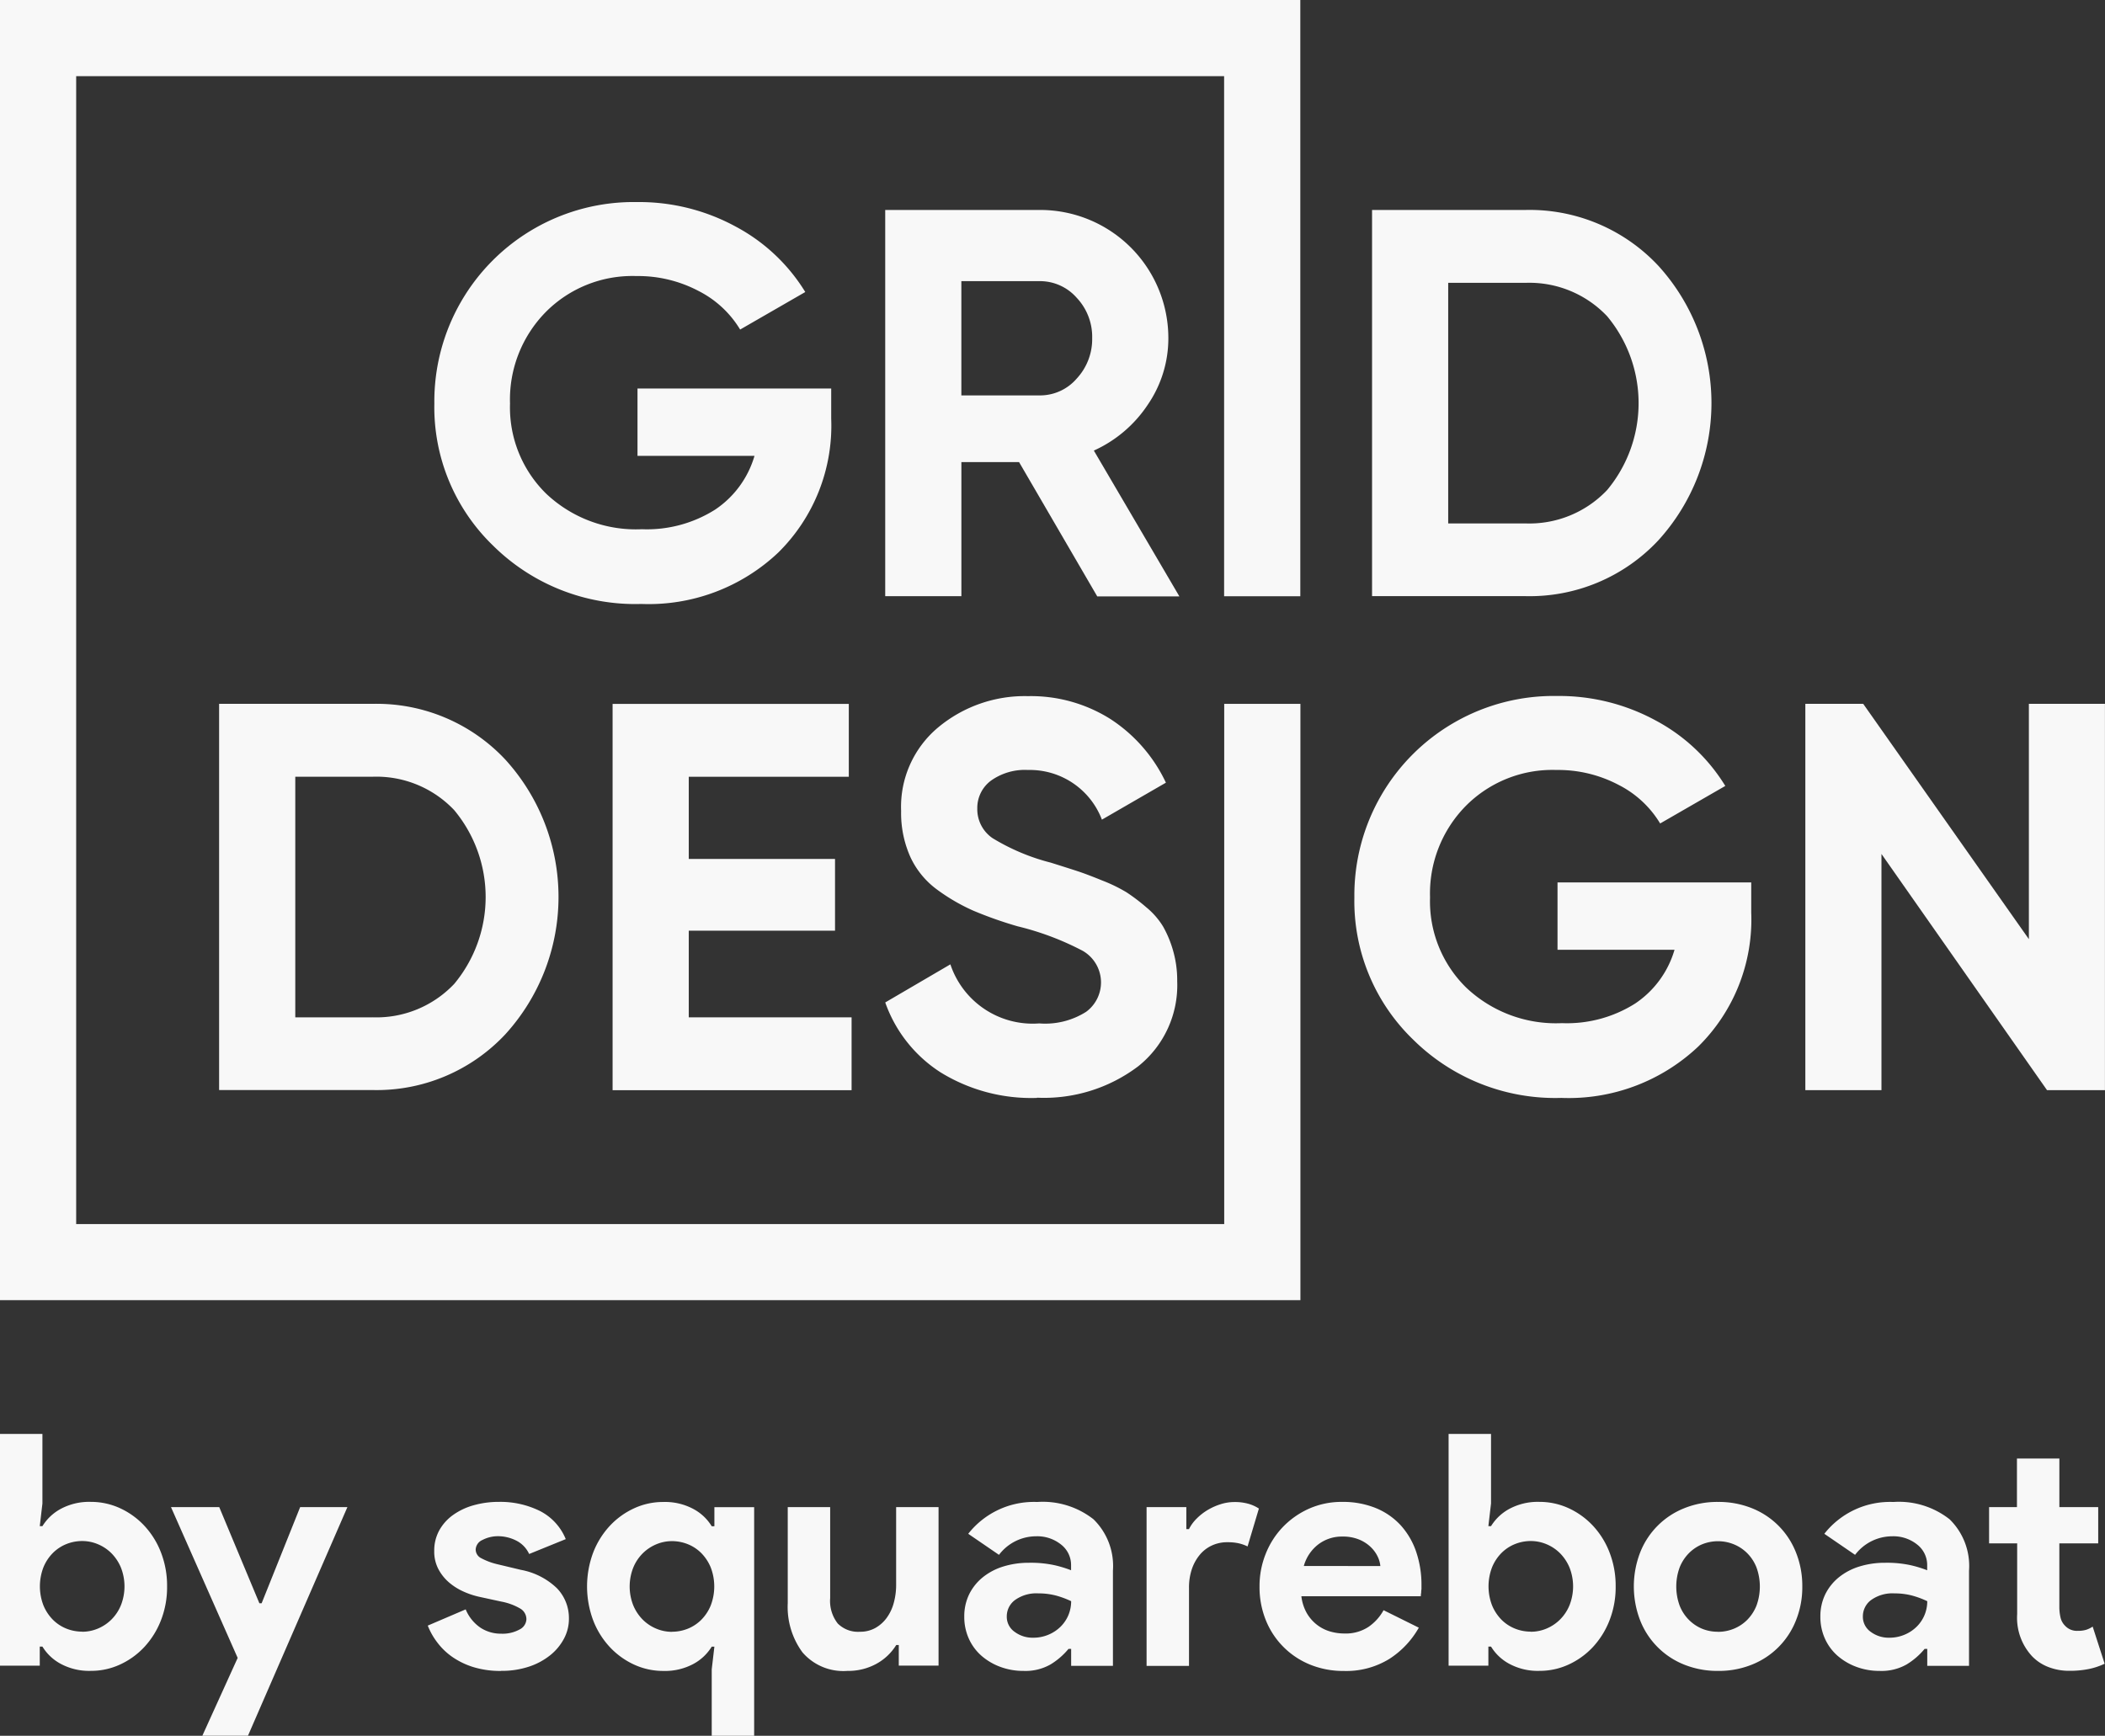
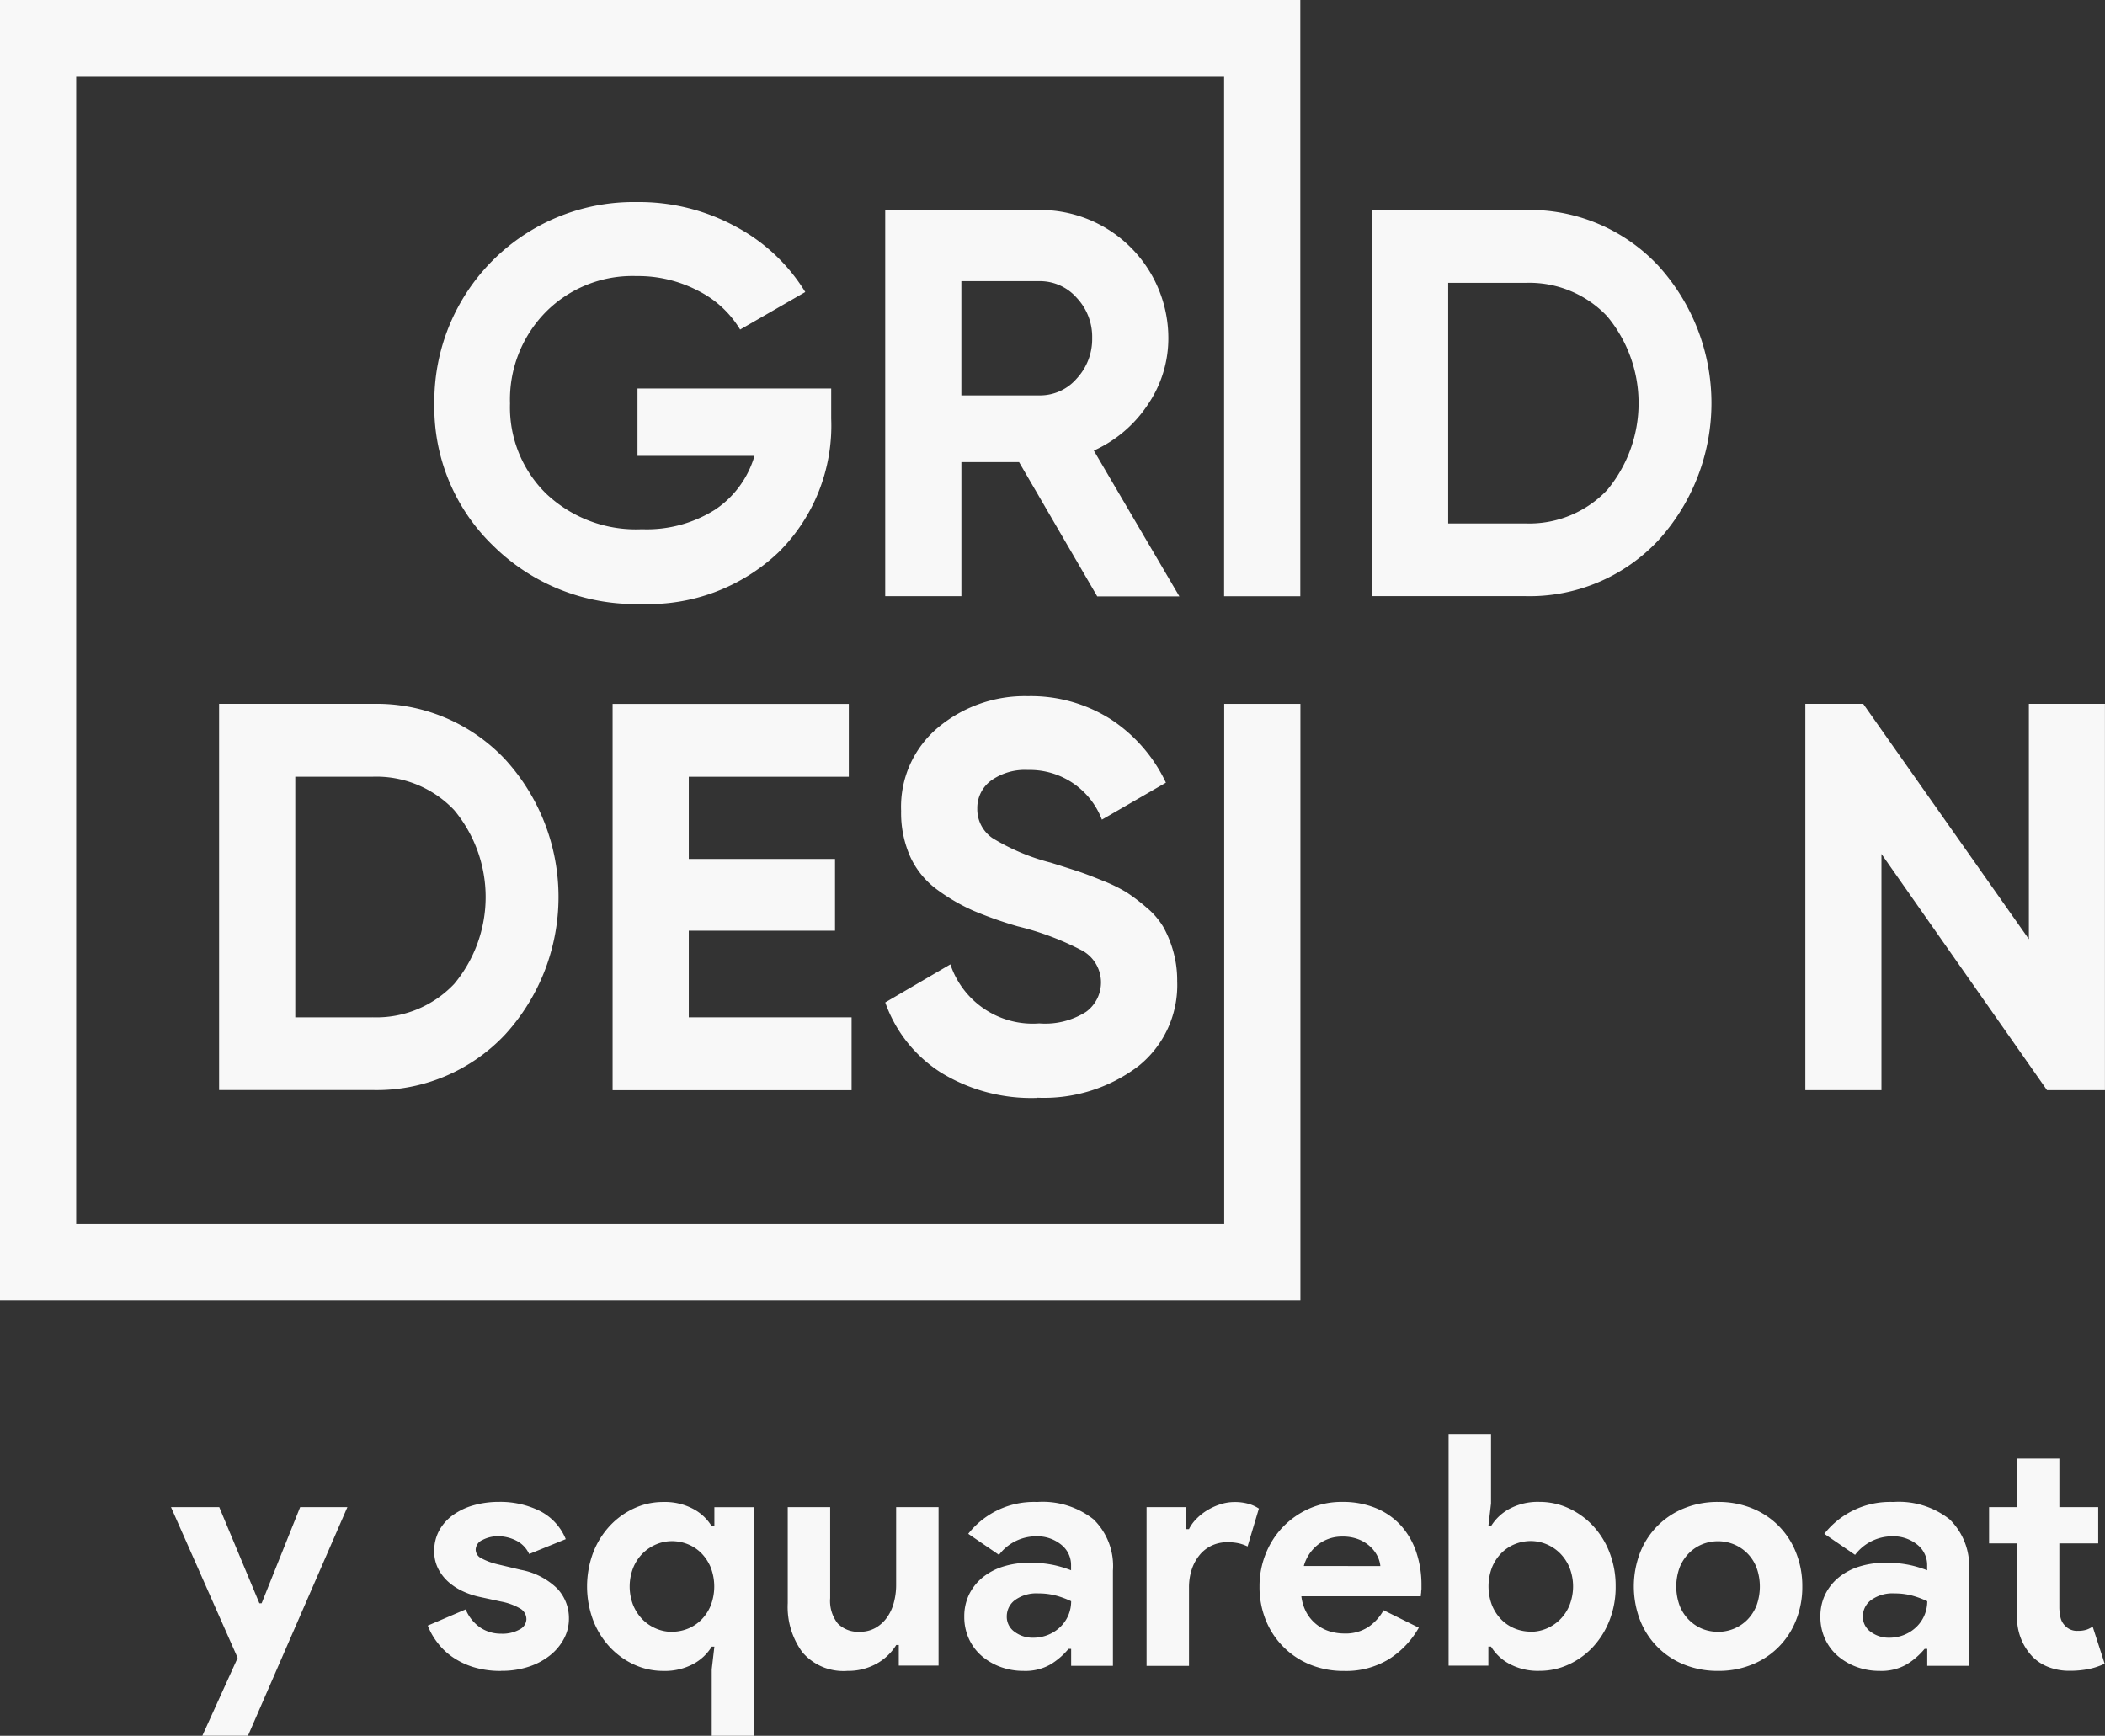
<svg xmlns="http://www.w3.org/2000/svg" id="b" width="79.393" height="65.475" viewBox="0 0 79.393 65.475">
  <rect x="0" y="0" width="79.393" height="65.475" fill="#333333" stroke="none" />
  <g id="c">
    <g id="Group_8991" data-name="Group 8991">
      <g id="Group_8989" data-name="Group 8989">
        <path id="Path_21336" data-name="Path 21336" d="M115.057,53.637v1.124a6.722,6.722,0,0,1-2,5.058,7.113,7.113,0,0,1-5.162,1.936,7.615,7.615,0,0,1-5.59-2.2,7.256,7.256,0,0,1-2.216-5.36,7.519,7.519,0,0,1,7.641-7.6,7.619,7.619,0,0,1,3.727.926,6.855,6.855,0,0,1,2.622,2.467l-2.457,1.416a3.873,3.873,0,0,0-1.571-1.457,4.885,4.885,0,0,0-2.342-.561,4.6,4.6,0,0,0-3.424,1.363,4.706,4.706,0,0,0-1.342,3.445,4.554,4.554,0,0,0,1.363,3.4,4.923,4.923,0,0,0,3.612,1.342,4.819,4.819,0,0,0,2.758-.738,3.673,3.673,0,0,0,1.488-2.03h-4.413v-2.54h7.307Z" transform="translate(-83.707 -38.973)" fill="#f8f8f8" />
        <path id="Path_21337" data-name="Path 21337" d="M211.974,62.961,209.028,57.9h-2.175v5.058H203.98V48.39h5.829a4.834,4.834,0,0,1,4.85,4.83,4.426,4.426,0,0,1-.771,2.508,4.817,4.817,0,0,1-2.039,1.738l3.226,5.5h-3.1Zm-5.122-11.886v4.31h2.956a1.825,1.825,0,0,0,1.395-.635,2.186,2.186,0,0,0,.583-1.53A2.145,2.145,0,0,0,211.2,51.7a1.843,1.843,0,0,0-1.395-.625Z" transform="translate(-170.593 -40.47)" fill="#f8f8f8" />
        <path id="Path_21338" data-name="Path 21338" d="M321.946,48.39a6.645,6.645,0,0,1,5.007,2.1,7.694,7.694,0,0,1,0,10.367,6.642,6.642,0,0,1-5.007,2.1H316.16V48.39Zm0,11.824a4.039,4.039,0,0,0,3.08-1.259,5.122,5.122,0,0,0,0-6.557,4.039,4.039,0,0,0-3.08-1.259h-2.914v9.076h2.914Z" transform="translate(-264.411 -40.47)" fill="#f8f8f8" />
        <path id="Path_21339" data-name="Path 21339" d="M56.276,162.21a6.645,6.645,0,0,1,5.007,2.1,7.694,7.694,0,0,1,0,10.367,6.642,6.642,0,0,1-5.007,2.1H50.49V162.21Zm0,11.824a4.039,4.039,0,0,0,3.08-1.259,5.122,5.122,0,0,0,0-6.557,4.039,4.039,0,0,0-3.08-1.259H53.363v9.076h2.913Z" transform="translate(-42.226 -135.66)" fill="#f8f8f8" />
        <path id="Path_21340" data-name="Path 21340" d="M144.033,174.043h6.141v2.748H141.16V162.22h8.909v2.748h-6.036v3.1h5.516v2.706h-5.516v3.269Z" transform="translate(-118.055 -135.668)" fill="#f8f8f8" />
        <path id="Path_21341" data-name="Path 21341" d="M209.706,175.585a6.514,6.514,0,0,1-3.643-.967,5.173,5.173,0,0,1-2.082-2.634l2.457-1.437a3.272,3.272,0,0,0,3.35,2.228,2.884,2.884,0,0,0,1.769-.437,1.375,1.375,0,0,0-.126-2.3,10.621,10.621,0,0,0-2.457-.926,15.123,15.123,0,0,1-1.655-.583,7.19,7.19,0,0,1-1.354-.781,3.181,3.181,0,0,1-1.031-1.239,4.055,4.055,0,0,1-.354-1.748,3.9,3.9,0,0,1,1.4-3.154,5.1,5.1,0,0,1,3.383-1.177,5.62,5.62,0,0,1,3.112.864,5.807,5.807,0,0,1,2.092,2.4l-2.414,1.395a2.909,2.909,0,0,0-2.789-1.874,2.2,2.2,0,0,0-1.4.406,1.282,1.282,0,0,0-.511,1.051,1.32,1.32,0,0,0,.573,1.113,8,8,0,0,0,2.2.926q.665.209,1.01.322t.936.354a5.867,5.867,0,0,1,.917.447,7.269,7.269,0,0,1,.738.561,2.877,2.877,0,0,1,.635.728,4.14,4.14,0,0,1,.375.905,4.051,4.051,0,0,1,.156,1.156,3.909,3.909,0,0,1-1.468,3.206,5.891,5.891,0,0,1-3.82,1.187Z" transform="translate(-170.593 -134.171)" fill="#f8f8f8" />
        <path id="Path_21342" data-name="Path 21342" d="M46.169,22.491V2.873H2.873v43.3h43.3V26.55h2.874V49.043H0V0H49.043V22.491Z" fill="#f8f8f8" />
-         <path id="Path_21343" data-name="Path 21343" d="M327.057,167.467v1.124a6.722,6.722,0,0,1-2,5.058,7.112,7.112,0,0,1-5.162,1.936,7.615,7.615,0,0,1-5.59-2.2,7.256,7.256,0,0,1-2.216-5.361,7.519,7.519,0,0,1,7.641-7.6,7.619,7.619,0,0,1,3.727.926,6.855,6.855,0,0,1,2.622,2.467l-2.457,1.416a3.873,3.873,0,0,0-1.571-1.457,4.885,4.885,0,0,0-2.342-.561,4.6,4.6,0,0,0-3.424,1.363,4.706,4.706,0,0,0-1.342,3.445,4.554,4.554,0,0,0,1.363,3.4,4.923,4.923,0,0,0,3.612,1.342,4.819,4.819,0,0,0,2.758-.738,3.673,3.673,0,0,0,1.488-2.03h-4.413v-2.54h7.307Z" transform="translate(-261.007 -134.171)" fill="#f8f8f8" />
        <path id="Path_21344" data-name="Path 21344" d="M424.429,162.21H427.3v14.571h-2.185l-6.244-8.909v8.909H416V162.21h2.183l6.248,8.876V162.21Z" transform="translate(-347.909 -135.66)" fill="#f8f8f8" />
      </g>
      <g id="Group_8990" data-name="Group 8990" transform="translate(0 54.086)">
-         <path id="Path_21345" data-name="Path 21345" d="M0,330.443H1.6v2.625l-.1.854h.1a1.834,1.834,0,0,1,.684-.648,2.267,2.267,0,0,1,1.147-.268,2.619,2.619,0,0,1,1.093.237,2.929,2.929,0,0,1,.917.66,3.114,3.114,0,0,1,.629,1.008,3.471,3.471,0,0,1,.232,1.282,3.433,3.433,0,0,1-.232,1.282,3.169,3.169,0,0,1-.629,1.008,2.91,2.91,0,0,1-.917.66,2.593,2.593,0,0,1-1.093.237,2.263,2.263,0,0,1-1.147-.268,1.809,1.809,0,0,1-.684-.648H1.5v.72H0V330.44Zm3.1,7.462a1.521,1.521,0,0,0,.6-.123,1.6,1.6,0,0,0,.507-.342,1.631,1.631,0,0,0,.354-.537,1.938,1.938,0,0,0,0-1.418,1.684,1.684,0,0,0-.354-.537,1.577,1.577,0,0,0-.507-.342,1.521,1.521,0,0,0-.6-.123,1.6,1.6,0,0,0-.6.116,1.525,1.525,0,0,0-.507.336,1.648,1.648,0,0,0-.354.537,2,2,0,0,0,0,1.44,1.684,1.684,0,0,0,.354.537,1.508,1.508,0,0,0,.507.336,1.606,1.606,0,0,0,.6.116Z" transform="translate(0 -330.44)" fill="#f8f8f8" />
        <path id="Path_21346" data-name="Path 21346" d="M41.916,353.011,39.4,347.32h1.82l1.514,3.627h.085l1.453-3.627h1.782l-3.75,8.623H40.583l1.331-2.932Z" transform="translate(-32.951 -344.557)" fill="#f8f8f8" />
        <path id="Path_21347" data-name="Path 21347" d="M101.33,352.522a3.46,3.46,0,0,1-1.044-.146,2.887,2.887,0,0,1-.794-.385,2.489,2.489,0,0,1-.568-.55,2.587,2.587,0,0,1-.354-.629L100,350.2a1.55,1.55,0,0,0,.557.691,1.4,1.4,0,0,0,.776.226,1.327,1.327,0,0,0,.7-.159.454.454,0,0,0,.257-.378.468.468,0,0,0-.214-.4,2.233,2.233,0,0,0-.738-.275l-.843-.183a3.016,3.016,0,0,1-.579-.195,2.242,2.242,0,0,1-.543-.342,1.719,1.719,0,0,1-.4-.5,1.408,1.408,0,0,1-.159-.684,1.578,1.578,0,0,1,.19-.782,1.769,1.769,0,0,1,.519-.579,2.466,2.466,0,0,1,.776-.367,3.476,3.476,0,0,1,.959-.128,3.368,3.368,0,0,1,1.527.336,2.06,2.06,0,0,1,.989,1.069l-1.38.561a1.059,1.059,0,0,0-.5-.512,1.524,1.524,0,0,0-.66-.159,1.259,1.259,0,0,0-.6.141.415.415,0,0,0-.257.36.368.368,0,0,0,.214.331,2.477,2.477,0,0,0,.579.219l.917.219a2.65,2.65,0,0,1,1.362.7,1.624,1.624,0,0,1,.445,1.142,1.591,1.591,0,0,1-.183.745,2,2,0,0,1-.519.629,2.561,2.561,0,0,1-.805.434,3.237,3.237,0,0,1-1.044.159Z" transform="translate(-82.436 -343.579)" fill="#f8f8f8" />
        <path id="Path_21348" data-name="Path 21348" d="M139.973,352.451l.1-.854h-.1a1.834,1.834,0,0,1-.684.648,2.267,2.267,0,0,1-1.147.268,2.619,2.619,0,0,1-1.093-.237,2.93,2.93,0,0,1-.917-.66,3.113,3.113,0,0,1-.629-1.008,3.65,3.65,0,0,1,0-2.563,3.142,3.142,0,0,1,.629-1.008,2.911,2.911,0,0,1,.917-.66,2.589,2.589,0,0,1,1.093-.237,2.263,2.263,0,0,1,1.147.268,1.809,1.809,0,0,1,.684.648h.1v-.72h1.5v8.623h-1.6v-2.5Zm-1.5-1.416a1.606,1.606,0,0,0,.6-.116,1.525,1.525,0,0,0,.507-.336,1.649,1.649,0,0,0,.354-.537,2,2,0,0,0,0-1.44,1.685,1.685,0,0,0-.354-.537,1.508,1.508,0,0,0-.507-.336,1.606,1.606,0,0,0-.6-.116,1.515,1.515,0,0,0-.6.123,1.6,1.6,0,0,0-.507.342,1.63,1.63,0,0,0-.354.537,1.938,1.938,0,0,0,0,1.417,1.683,1.683,0,0,0,.354.537,1.577,1.577,0,0,0,.507.342,1.522,1.522,0,0,0,.6.123Z" transform="translate(-113.129 -343.57)" fill="#f8f8f8" />
        <path id="Path_21349" data-name="Path 21349" d="M185.719,352.523h-.1a2.011,2.011,0,0,1-.758.714,2.211,2.211,0,0,1-1.087.262,2.033,2.033,0,0,1-1.691-.7,2.893,2.893,0,0,1-.555-1.856V347.32h1.6v3.432a1.377,1.377,0,0,0,.286.959,1.08,1.08,0,0,0,.836.311,1.168,1.168,0,0,0,.579-.141,1.344,1.344,0,0,0,.427-.378,1.7,1.7,0,0,0,.268-.561,2.544,2.544,0,0,0,.092-.691V347.32h1.6V353.3h-1.5v-.782Z" transform="translate(-151.817 -344.557)" fill="#f8f8f8" />
        <path id="Path_21350" data-name="Path 21350" d="M226.23,351.674h-.1a2.7,2.7,0,0,1-.678.586,1.912,1.912,0,0,1-1.02.244,2.475,2.475,0,0,1-.872-.152,2.287,2.287,0,0,1-.715-.421,1.883,1.883,0,0,1-.476-.648,1.981,1.981,0,0,1-.17-.83,1.888,1.888,0,0,1,.183-.836,1.921,1.921,0,0,1,.512-.642,2.311,2.311,0,0,1,.776-.409,3.228,3.228,0,0,1,.971-.141,4.224,4.224,0,0,1,.964.092,4.5,4.5,0,0,1,.622.19v-.183a.977.977,0,0,0-.378-.787,1.431,1.431,0,0,0-.941-.311,1.76,1.76,0,0,0-1.4.7l-1.16-.794a3.148,3.148,0,0,1,2.6-1.2,3.093,3.093,0,0,1,2.125.653,2.461,2.461,0,0,1,.733,1.936v3.591h-1.576v-.635Zm0-1.8a3.375,3.375,0,0,0-.579-.214,2.566,2.566,0,0,0-.653-.08,1.381,1.381,0,0,0-.885.25.763.763,0,0,0-.311.617.69.69,0,0,0,.3.586,1.129,1.129,0,0,0,.691.219,1.469,1.469,0,0,0,.586-.116,1.432,1.432,0,0,0,.458-.306,1.338,1.338,0,0,0,.293-.44,1.353,1.353,0,0,0,.1-.519Z" transform="translate(-185.83 -343.562)" fill="#f8f8f8" />
        <path id="Path_21351" data-name="Path 21351" d="M264.2,346.325h1.5v.83h.1a1.509,1.509,0,0,1,.293-.4,2.1,2.1,0,0,1,.409-.319,2.31,2.31,0,0,1,.488-.219,1.708,1.708,0,0,1,.519-.083,1.883,1.883,0,0,1,.543.069,1.417,1.417,0,0,1,.385.177l-.427,1.429a1.574,1.574,0,0,0-.324-.116,1.914,1.914,0,0,0-.434-.043,1.361,1.361,0,0,0-.6.129,1.3,1.3,0,0,0-.458.362,1.7,1.7,0,0,0-.293.547,2.168,2.168,0,0,0-.1.681v2.946h-1.6v-5.984Z" transform="translate(-220.956 -343.562)" fill="#f8f8f8" />
        <path id="Path_21352" data-name="Path 21352" d="M296.24,350.86a3.359,3.359,0,0,1-1.118,1.185,3.1,3.1,0,0,1-1.715.452,3.32,3.32,0,0,1-1.264-.237,3.018,3.018,0,0,1-1.674-1.674,3.327,3.327,0,0,1-.239-1.277,3.257,3.257,0,0,1,.232-1.228,3.11,3.11,0,0,1,.647-1.013,3.148,3.148,0,0,1,.984-.691,3.016,3.016,0,0,1,1.252-.257,3.284,3.284,0,0,1,1.282.237,2.62,2.62,0,0,1,.941.66,2.857,2.857,0,0,1,.575,1,3.866,3.866,0,0,1,.195,1.246v.147a.813.813,0,0,0-.011.134.676.676,0,0,0-.013.134h-4.506a1.69,1.69,0,0,0,.2.629,1.519,1.519,0,0,0,.378.44,1.5,1.5,0,0,0,.494.257,1.943,1.943,0,0,0,.55.08,1.559,1.559,0,0,0,.91-.25,1.833,1.833,0,0,0,.568-.629l1.331.66Zm-1.453-2.321a1.034,1.034,0,0,0-.1-.354,1.241,1.241,0,0,0-.268-.367,1.4,1.4,0,0,0-.44-.281,1.616,1.616,0,0,0-.629-.11,1.467,1.467,0,0,0-.9.293,1.55,1.55,0,0,0-.55.818Z" transform="translate(-242.725 -343.553)" fill="#f8f8f8" />
        <path id="Path_21353" data-name="Path 21353" d="M333.8,330.443h1.6v2.625l-.1.854h.1a1.834,1.834,0,0,1,.684-.648,2.267,2.267,0,0,1,1.147-.268,2.619,2.619,0,0,1,1.093.237,2.929,2.929,0,0,1,.917.66,3.113,3.113,0,0,1,.628,1.008,3.471,3.471,0,0,1,.232,1.282,3.432,3.432,0,0,1-.232,1.282,3.169,3.169,0,0,1-.628,1.008,2.91,2.91,0,0,1-.917.66,2.594,2.594,0,0,1-1.093.237,2.263,2.263,0,0,1-1.147-.268,1.809,1.809,0,0,1-.684-.648h-.1v.72h-1.5V330.44Zm3.1,7.462a1.521,1.521,0,0,0,.6-.123,1.594,1.594,0,0,0,.507-.342,1.631,1.631,0,0,0,.354-.537,1.938,1.938,0,0,0,0-1.418,1.683,1.683,0,0,0-.354-.537,1.577,1.577,0,0,0-.507-.342,1.521,1.521,0,0,0-.6-.123,1.6,1.6,0,0,0-.6.116,1.526,1.526,0,0,0-.507.336,1.647,1.647,0,0,0-.353.537,2,2,0,0,0,0,1.44,1.684,1.684,0,0,0,.353.537,1.508,1.508,0,0,0,.507.336,1.606,1.606,0,0,0,.6.116Z" transform="translate(-279.164 -330.44)" fill="#f8f8f8" />
        <path id="Path_21354" data-name="Path 21354" d="M379.657,346.13a3.363,3.363,0,0,1,1.277.237,2.959,2.959,0,0,1,1.661,1.668,3.377,3.377,0,0,1,.239,1.282,3.341,3.341,0,0,1-.239,1.282,2.959,2.959,0,0,1-1.661,1.668,3.328,3.328,0,0,1-1.277.237,3.365,3.365,0,0,1-1.277-.237,2.959,2.959,0,0,1-1.661-1.668,3.557,3.557,0,0,1,0-2.563,2.959,2.959,0,0,1,1.661-1.668A3.327,3.327,0,0,1,379.657,346.13Zm0,4.9a1.579,1.579,0,0,0,.593-.116,1.524,1.524,0,0,0,.507-.336,1.612,1.612,0,0,0,.349-.537,2.1,2.1,0,0,0,0-1.44,1.57,1.57,0,0,0-.349-.537,1.524,1.524,0,0,0-.507-.336,1.579,1.579,0,0,0-.593-.116,1.6,1.6,0,0,0-.6.116,1.532,1.532,0,0,0-.5.336,1.612,1.612,0,0,0-.349.537,2.1,2.1,0,0,0,0,1.44,1.572,1.572,0,0,0,.349.537,1.532,1.532,0,0,0,.5.336A1.557,1.557,0,0,0,379.657,351.027Z" transform="translate(-314.858 -343.562)" fill="#f8f8f8" />
        <path id="Path_21355" data-name="Path 21355" d="M423.5,351.674h-.1a2.7,2.7,0,0,1-.678.586,1.913,1.913,0,0,1-1.02.244,2.475,2.475,0,0,1-.872-.152,2.287,2.287,0,0,1-.715-.421,1.884,1.884,0,0,1-.476-.648,1.981,1.981,0,0,1-.17-.83,1.887,1.887,0,0,1,.183-.836,1.92,1.92,0,0,1,.512-.642,2.312,2.312,0,0,1,.776-.409,3.228,3.228,0,0,1,.971-.141,4.223,4.223,0,0,1,.964.092,4.5,4.5,0,0,1,.622.19v-.183a.977.977,0,0,0-.378-.787,1.431,1.431,0,0,0-.941-.311,1.76,1.76,0,0,0-1.4.7l-1.16-.794a3.148,3.148,0,0,1,2.6-1.2,3.093,3.093,0,0,1,2.125.653,2.461,2.461,0,0,1,.733,1.936v3.591H423.5v-.635Zm0-1.8a3.377,3.377,0,0,0-.579-.214,2.565,2.565,0,0,0-.653-.08,1.381,1.381,0,0,0-.885.25.763.763,0,0,0-.311.617.691.691,0,0,0,.3.586,1.129,1.129,0,0,0,.691.219,1.469,1.469,0,0,0,.586-.116,1.432,1.432,0,0,0,.458-.306,1.338,1.338,0,0,0,.293-.44,1.352,1.352,0,0,0,.1-.519Z" transform="translate(-350.811 -343.562)" fill="#f8f8f8" />
        <path id="Path_21356" data-name="Path 21356" d="M459.391,339.33H458.34v-1.368h1.051V336.13h1.6v1.832h1.465v1.368H460.99v2.391a1.77,1.77,0,0,0,.043.4.634.634,0,0,0,.165.308.605.605,0,0,0,.488.2,1.032,1.032,0,0,0,.329-.043,1,1,0,0,0,.232-.116l.452,1.4a2.6,2.6,0,0,1-.6.2,3.561,3.561,0,0,1-.714.067,2.155,2.155,0,0,1-.812-.144,1.7,1.7,0,0,1-.6-.393,2.13,2.13,0,0,1-.574-1.6v-2.679Z" transform="translate(-383.319 -335.199)" fill="#f8f8f8" />
      </g>
    </g>
  </g>
</svg>